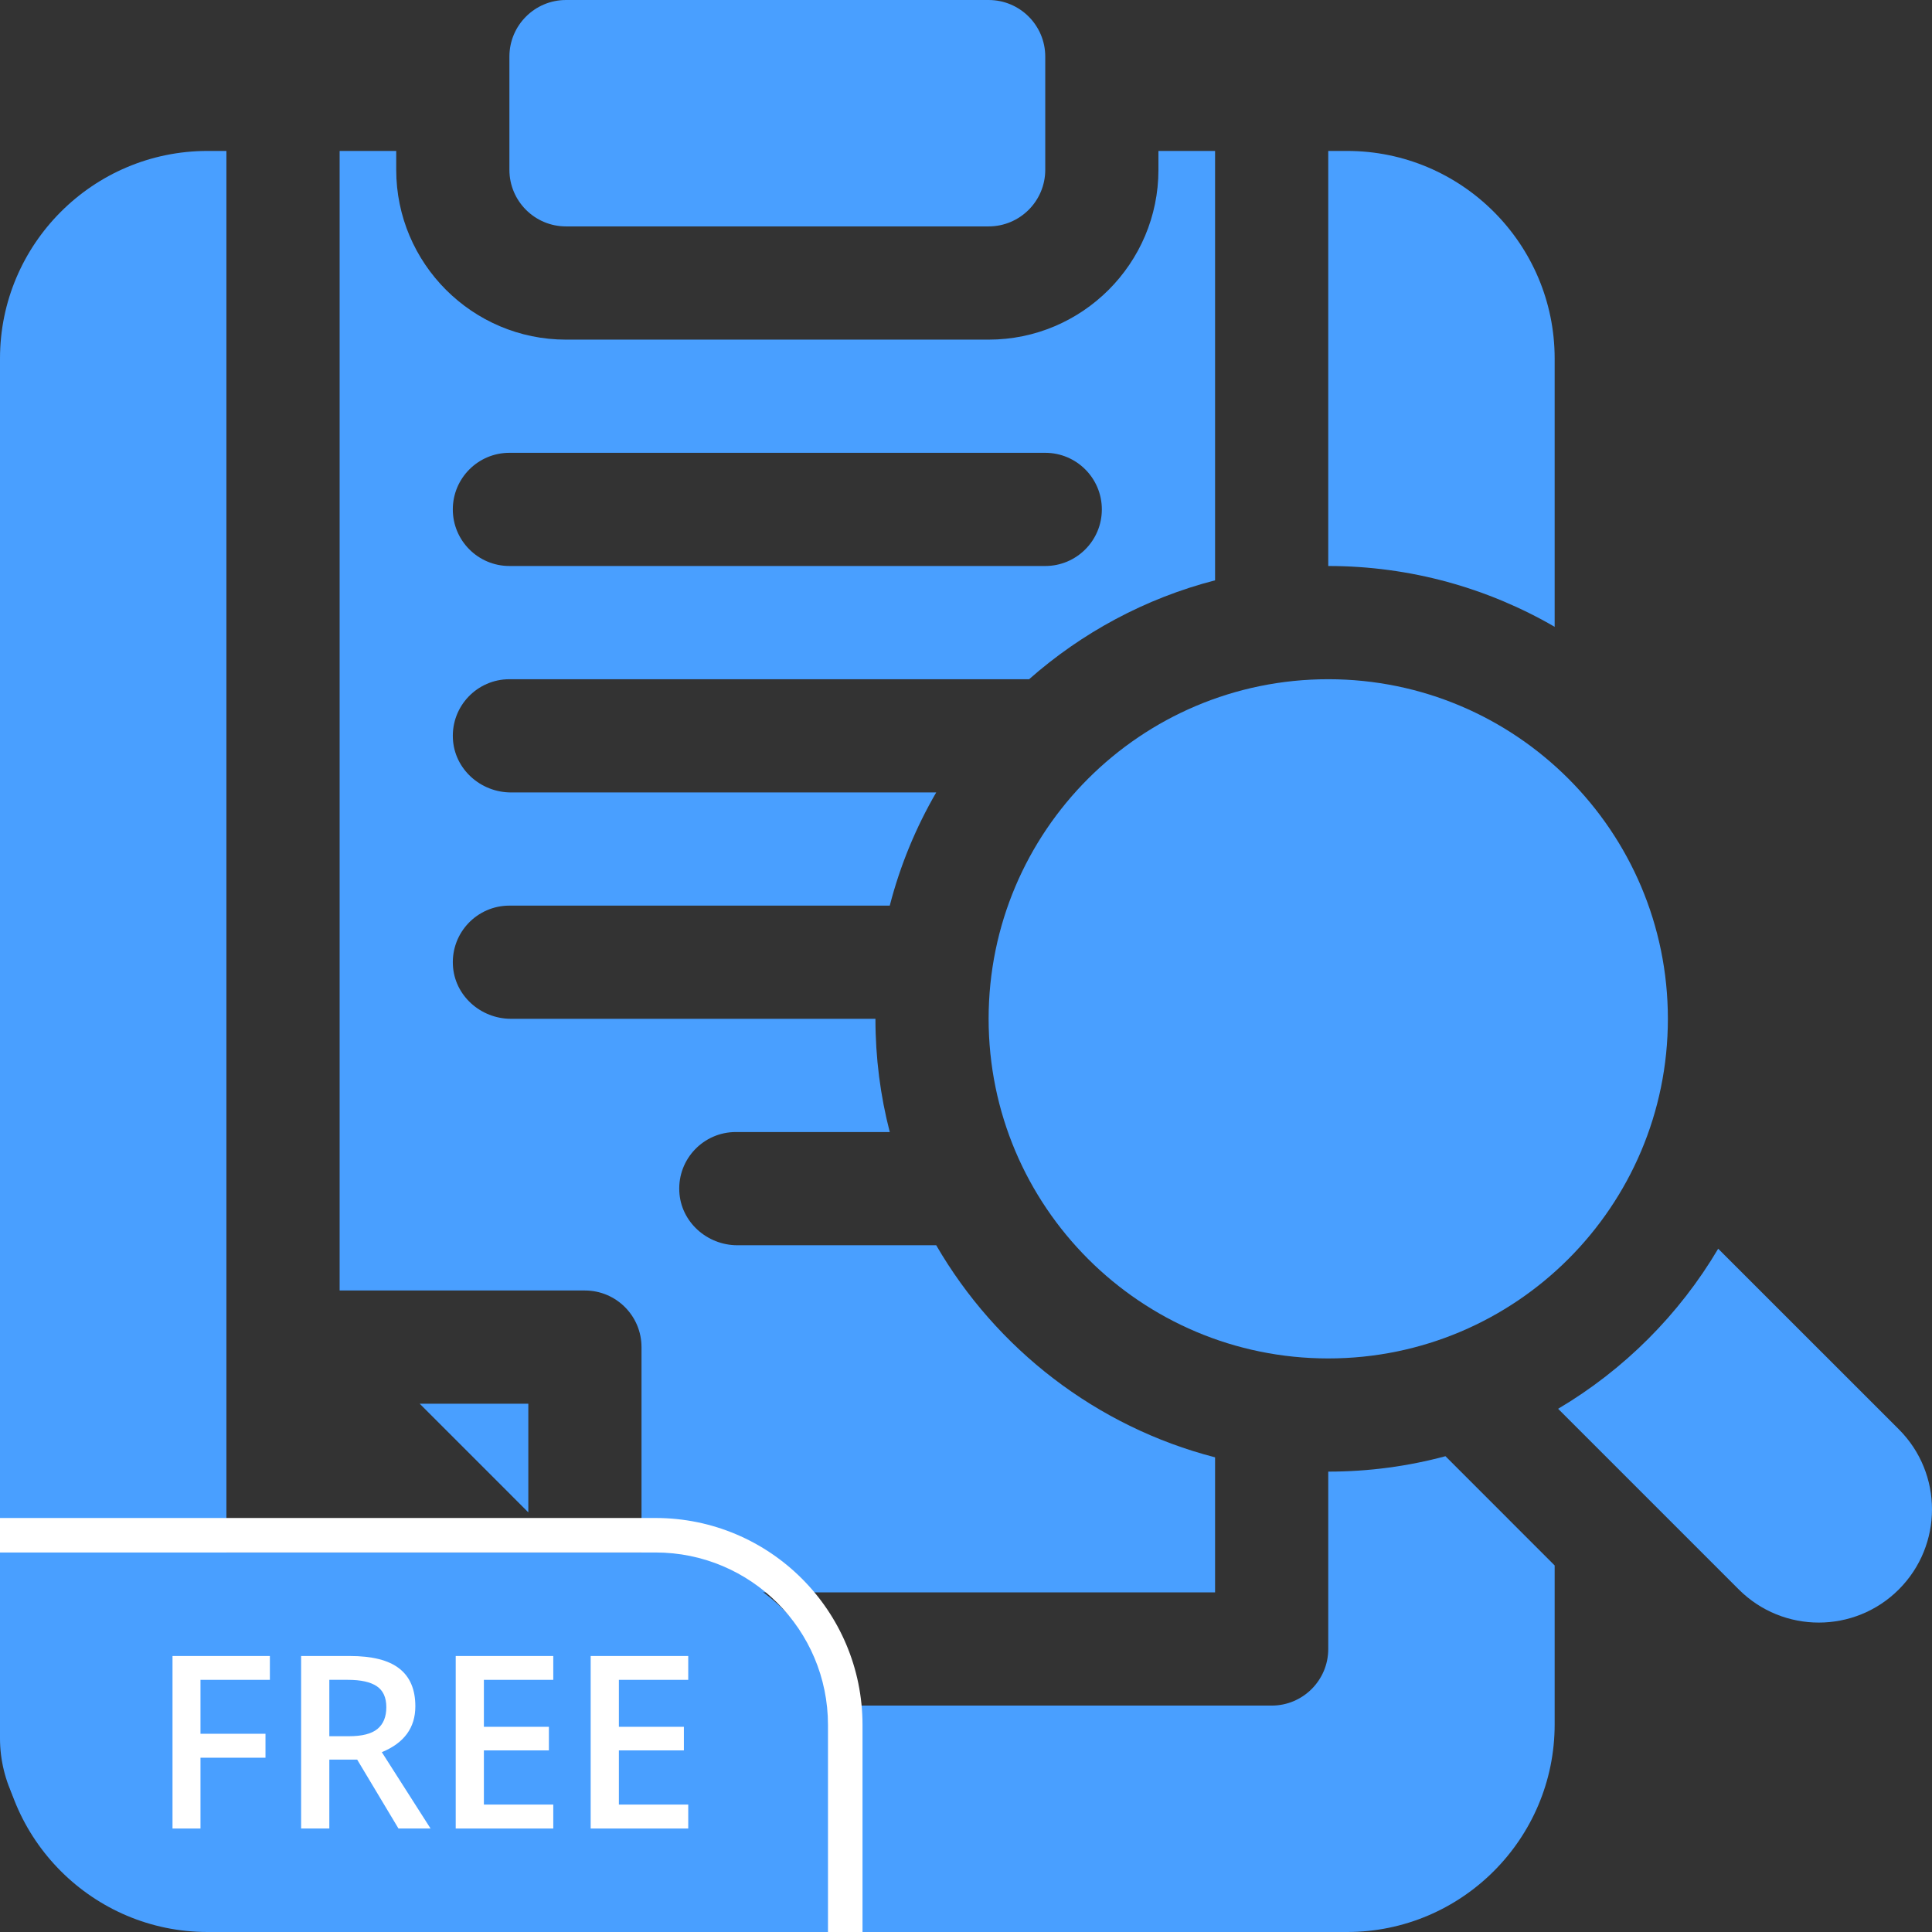
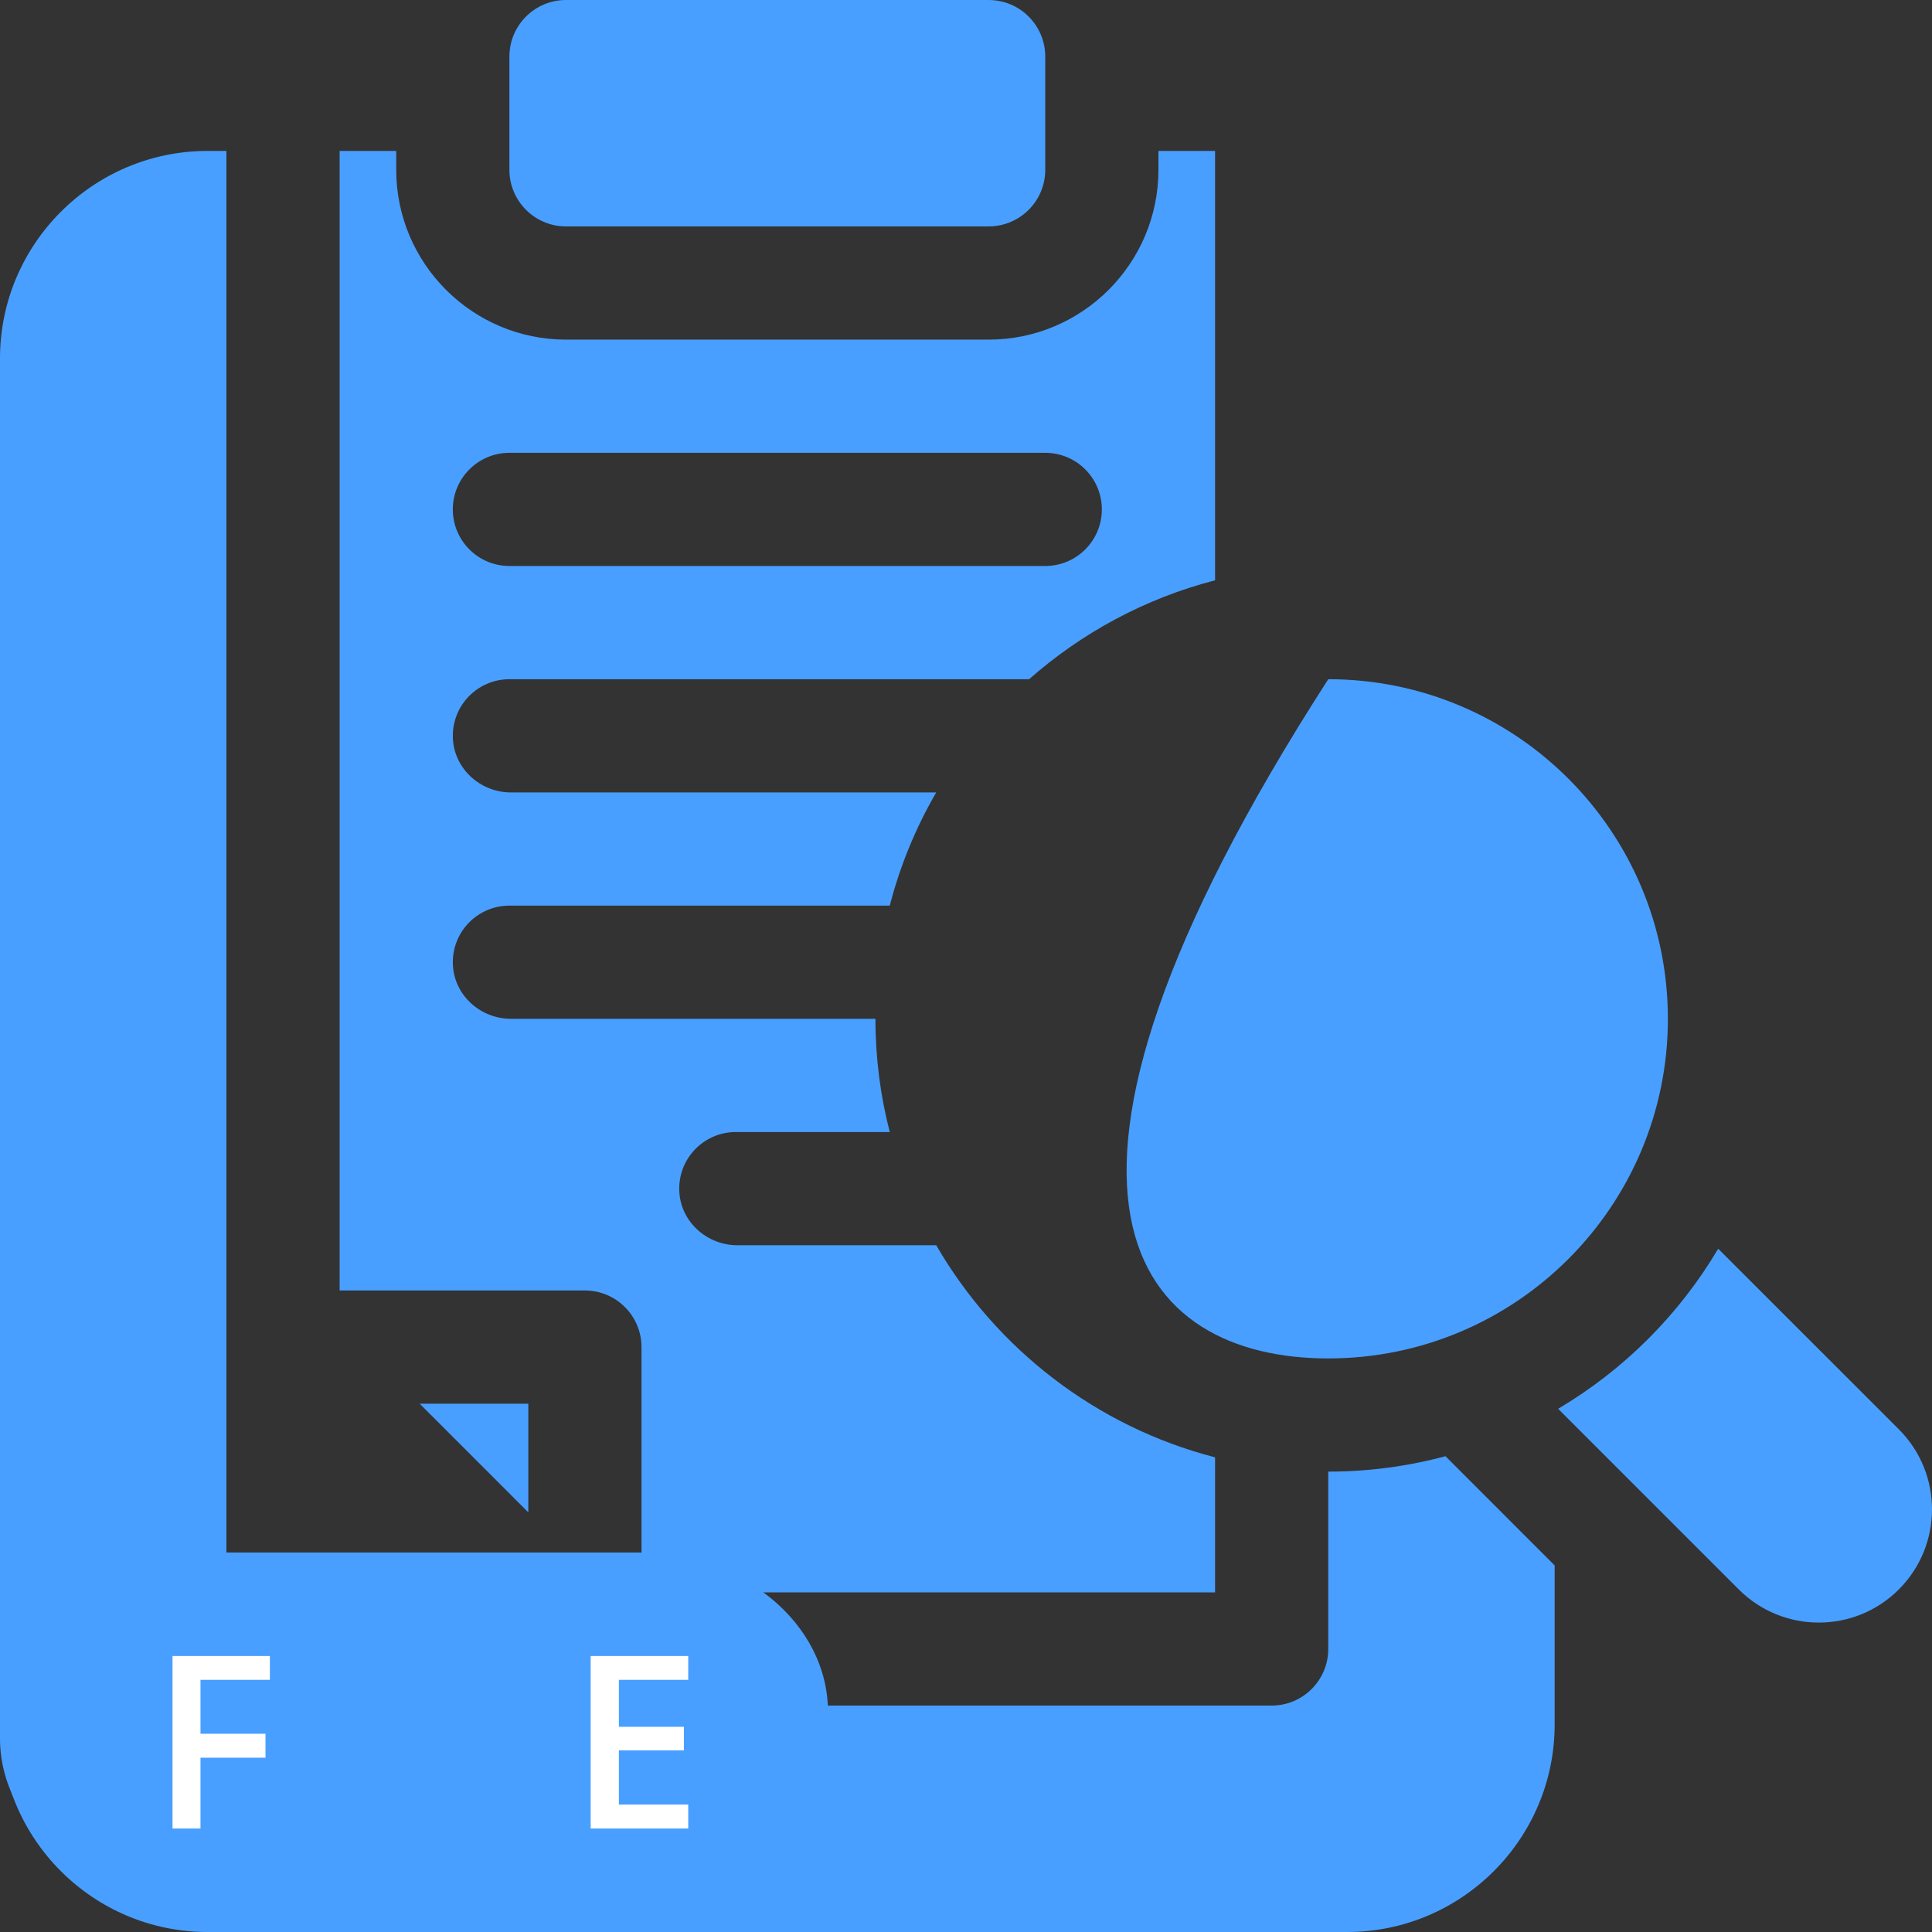
<svg xmlns="http://www.w3.org/2000/svg" width="48" height="48" viewBox="0 0 48 48" fill="none">
  <rect x="0" y="0" width="48" height="48" fill="#333333" stroke="none" />
  <path d="M13.126 34.875H10.427L13.126 37.574V34.875Z" fill="#499FFF" />
-   <path d="M33 33.75C37.66 33.75 41.438 29.972 41.438 25.312C41.438 20.653 37.66 16.875 33 16.875C28.34 16.875 24.562 20.653 24.562 25.312C24.562 29.972 28.34 33.75 33 33.75Z" fill="#499FFF" />
-   <path d="M38.625 8.906C38.625 6.063 36.312 3.75 33.469 3.75H33V14.062C35.048 14.063 36.969 14.613 38.625 15.573V8.906Z" fill="#499FFF" />
+   <path d="M33 33.75C37.66 33.75 41.438 29.972 41.438 25.312C41.438 20.653 37.66 16.875 33 16.875C24.562 29.972 28.34 33.75 33 33.75Z" fill="#499FFF" />
  <path d="M33 36.562V40.969C33 41.745 32.37 42.375 31.594 42.375H7.031C6.255 42.375 5.625 41.745 5.625 40.969V3.75H5.156C2.313 3.75 0 6.063 0 8.906V42.844C0 45.687 2.313 48 5.156 48H33.469C36.312 48 38.625 45.687 38.625 42.844V38.893L35.912 36.179C34.983 36.429 34.007 36.562 33 36.562Z" fill="#499FFF" />
  <path d="M47.177 35.512C45.949 34.284 44.304 32.64 42.688 31.024C41.72 32.661 40.348 34.032 38.711 35.001L43.199 39.489C44.297 40.587 46.078 40.587 47.176 39.489C48.274 38.39 48.275 36.61 47.177 35.512Z" fill="#499FFF" />
  <path d="M14.062 5.625H24.562C25.339 5.625 25.969 4.995 25.969 4.219V1.406C25.969 0.63 25.339 0 24.562 0H14.062C13.286 0 12.656 0.63 12.656 1.406V4.219C12.656 4.995 13.286 5.625 14.062 5.625Z" fill="#499FFF" />
  <path d="M15.938 33.469V39.562H30.188V36.207C27.237 35.445 24.753 33.513 23.26 30.938H18.321C17.564 30.938 16.912 30.356 16.877 29.599C16.838 28.792 17.482 28.125 18.281 28.125H22.106C21.873 27.226 21.75 26.283 21.75 25.312H12.696C11.939 25.312 11.287 24.731 11.252 23.974C11.213 23.167 11.857 22.5 12.656 22.5H22.106C22.363 21.502 22.755 20.558 23.26 19.688H12.696C11.939 19.688 11.287 19.106 11.252 18.349C11.213 17.542 11.857 16.875 12.656 16.875H25.568C26.875 15.722 28.45 14.867 30.188 14.418V3.75H28.781V4.219C28.781 6.545 26.889 8.438 24.562 8.438H14.062C11.736 8.438 9.844 6.545 9.844 4.219V3.75H8.438V32.062H14.531C15.308 32.062 15.938 32.692 15.938 33.469ZM12.656 11.25H25.969C26.745 11.25 27.375 11.88 27.375 12.656C27.375 13.433 26.745 14.062 25.969 14.062H12.656C11.88 14.062 11.25 13.433 11.25 12.656C11.25 11.88 11.88 11.25 12.656 11.25Z" fill="#499FFF" />
  <path d="M0 38.571H15.824C18.446 38.571 20.571 40.343 20.571 42.528V47.143H4.747C2.125 47.143 0 45.372 0 43.187V38.571Z" fill="#499FFF" />
-   <path d="M0 38.571H16.286C18.653 38.571 20.571 40.49 20.571 42.857V48H21.429V42.857C21.429 40.017 19.126 37.714 16.286 37.714H0V38.571Z" fill="white" />
  <path d="M4.981 45.429H4.286V41.143H6.705V41.735H4.981V43.075H6.596V43.67H4.981V45.429Z" fill="white" />
-   <path d="M8.182 43.136H8.669C8.995 43.136 9.231 43.076 9.378 42.955C9.525 42.833 9.598 42.654 9.598 42.415C9.598 42.173 9.519 41.999 9.36 41.893C9.202 41.788 8.964 41.735 8.645 41.735H8.182V43.136ZM8.182 43.717V45.429H7.481V41.143H8.692C9.245 41.143 9.655 41.246 9.92 41.454C10.186 41.661 10.319 41.973 10.319 42.392C10.319 42.925 10.041 43.305 9.486 43.532L10.697 45.429H9.9L8.874 43.717H8.182Z" fill="white" />
-   <path d="M13.746 45.429H11.322V41.143H13.746V41.735H12.022V42.902H13.637V43.488H12.022V44.834H13.746V45.429Z" fill="white" />
  <path d="M17.099 45.429H14.675V41.143H17.099V41.735H15.376V42.902H16.991V43.488H15.376V44.834H17.099V45.429Z" fill="white" />
</svg>